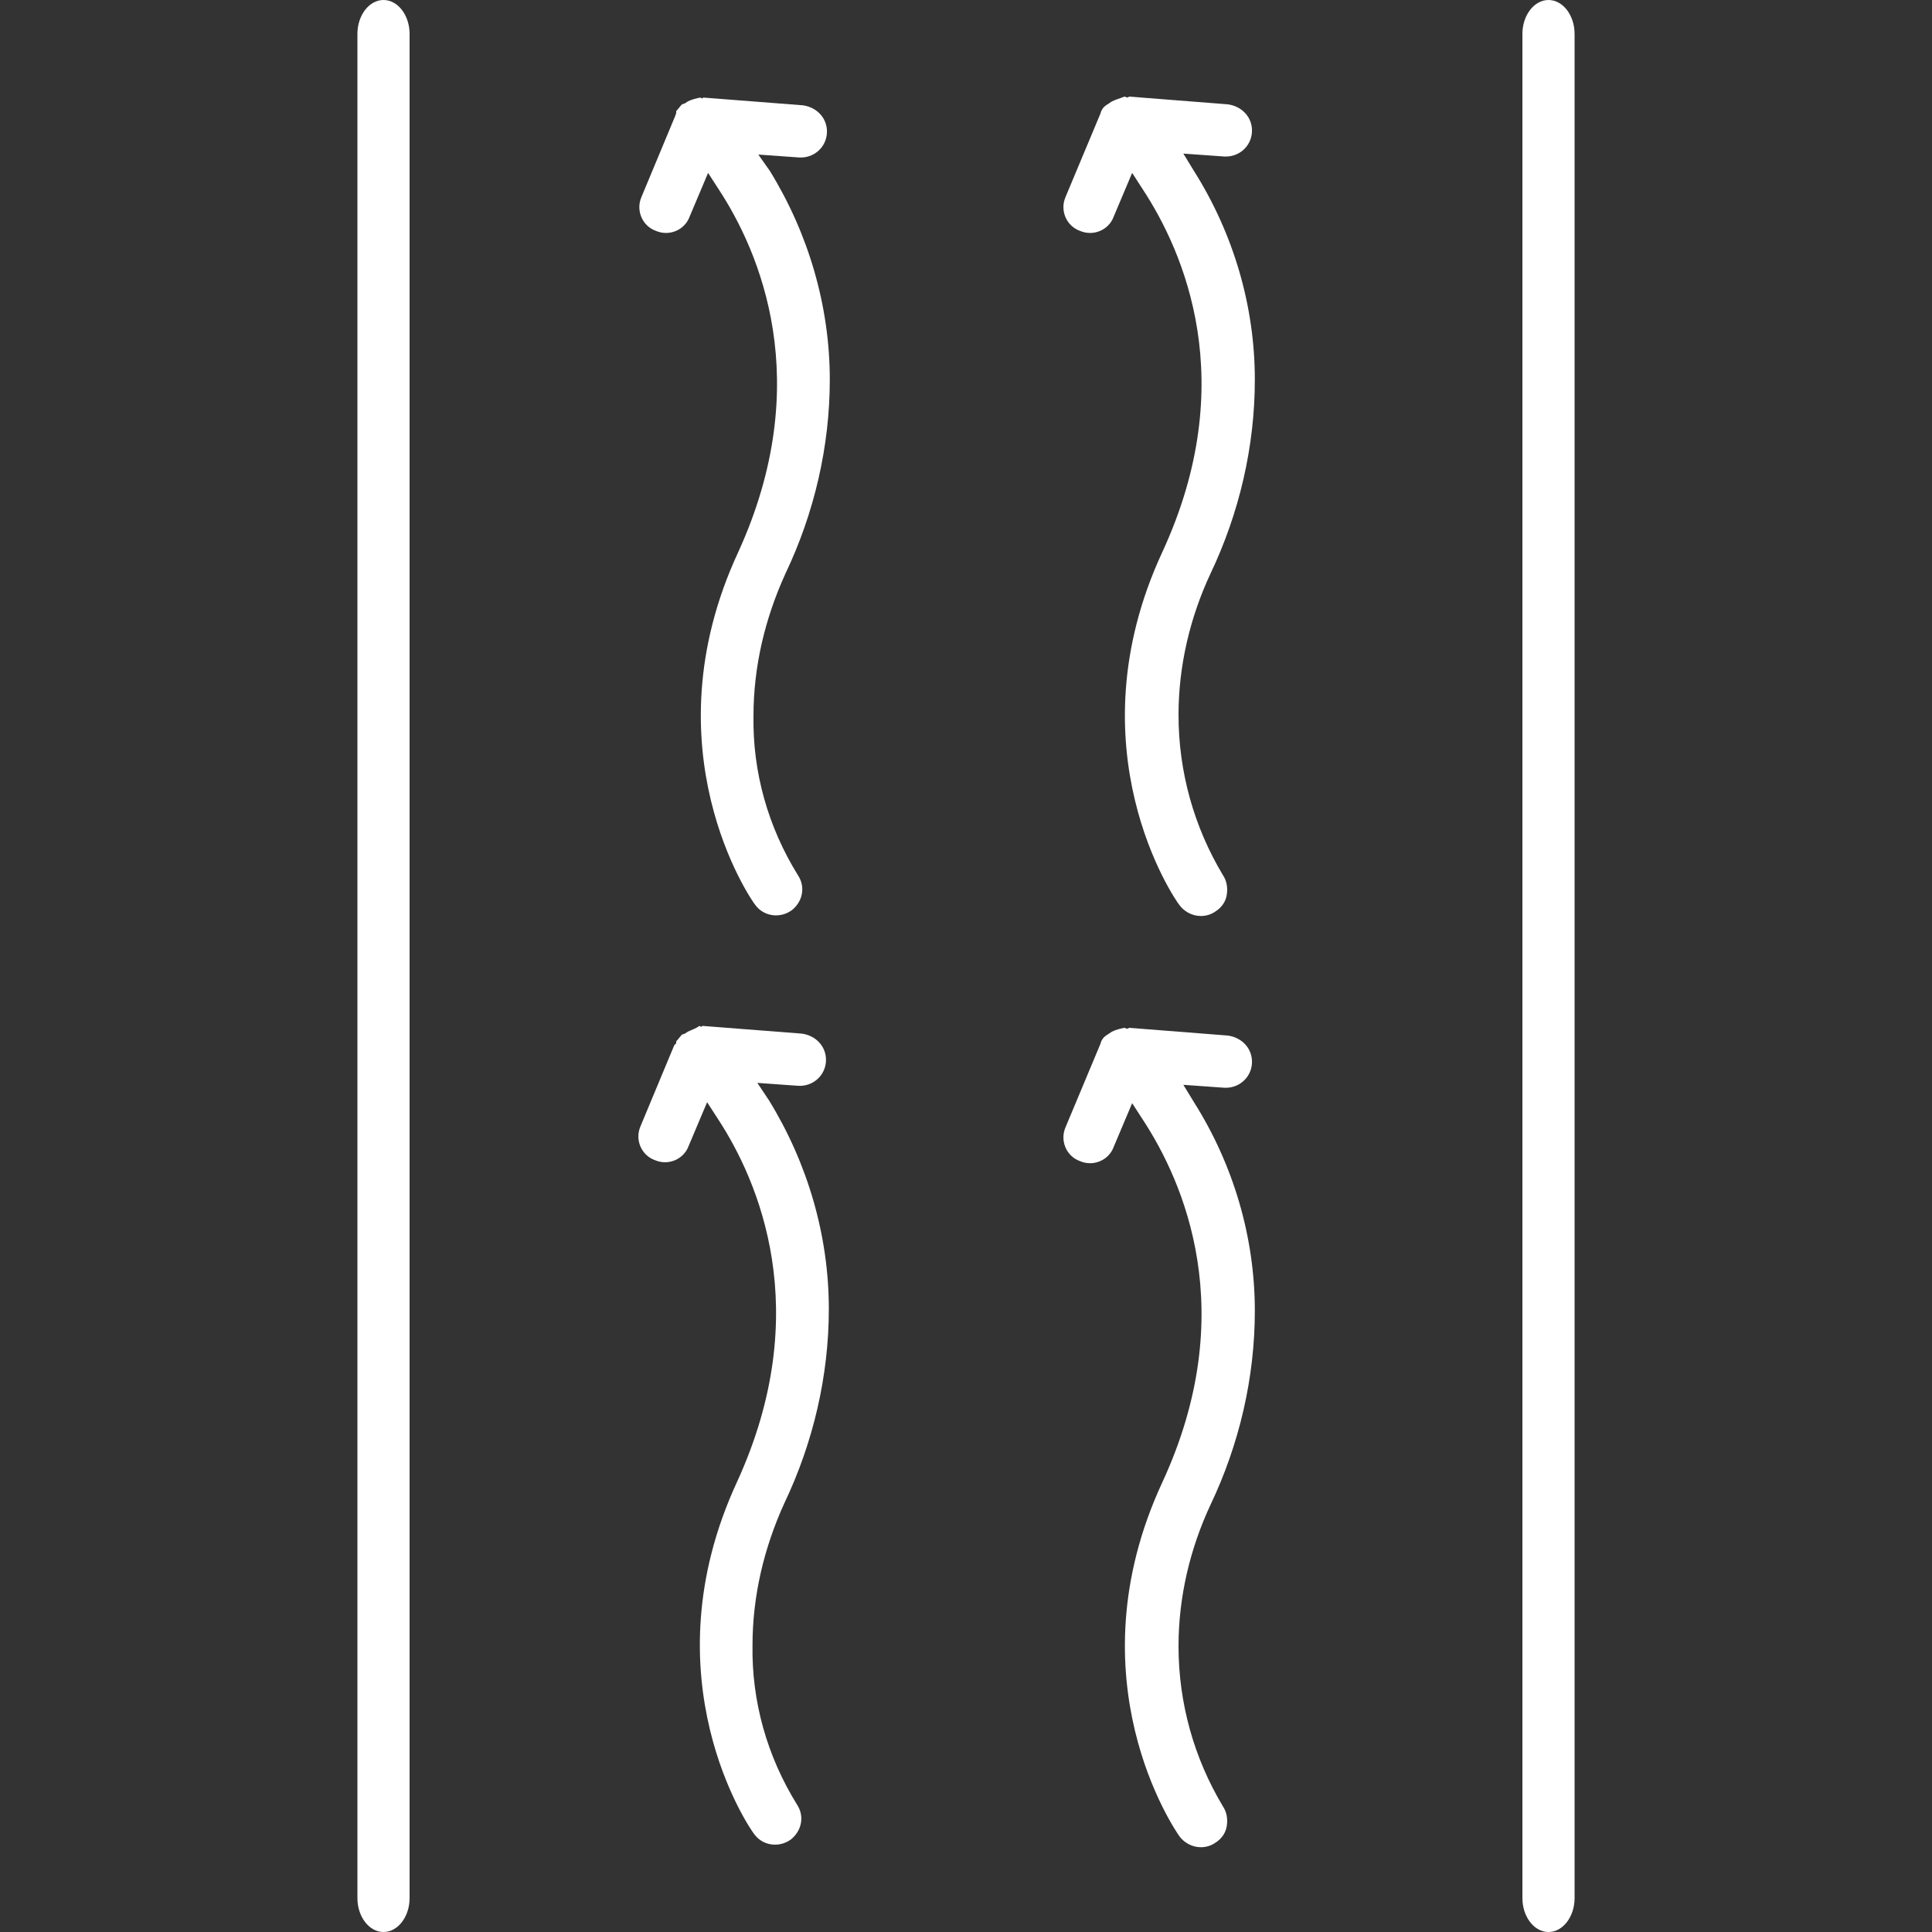
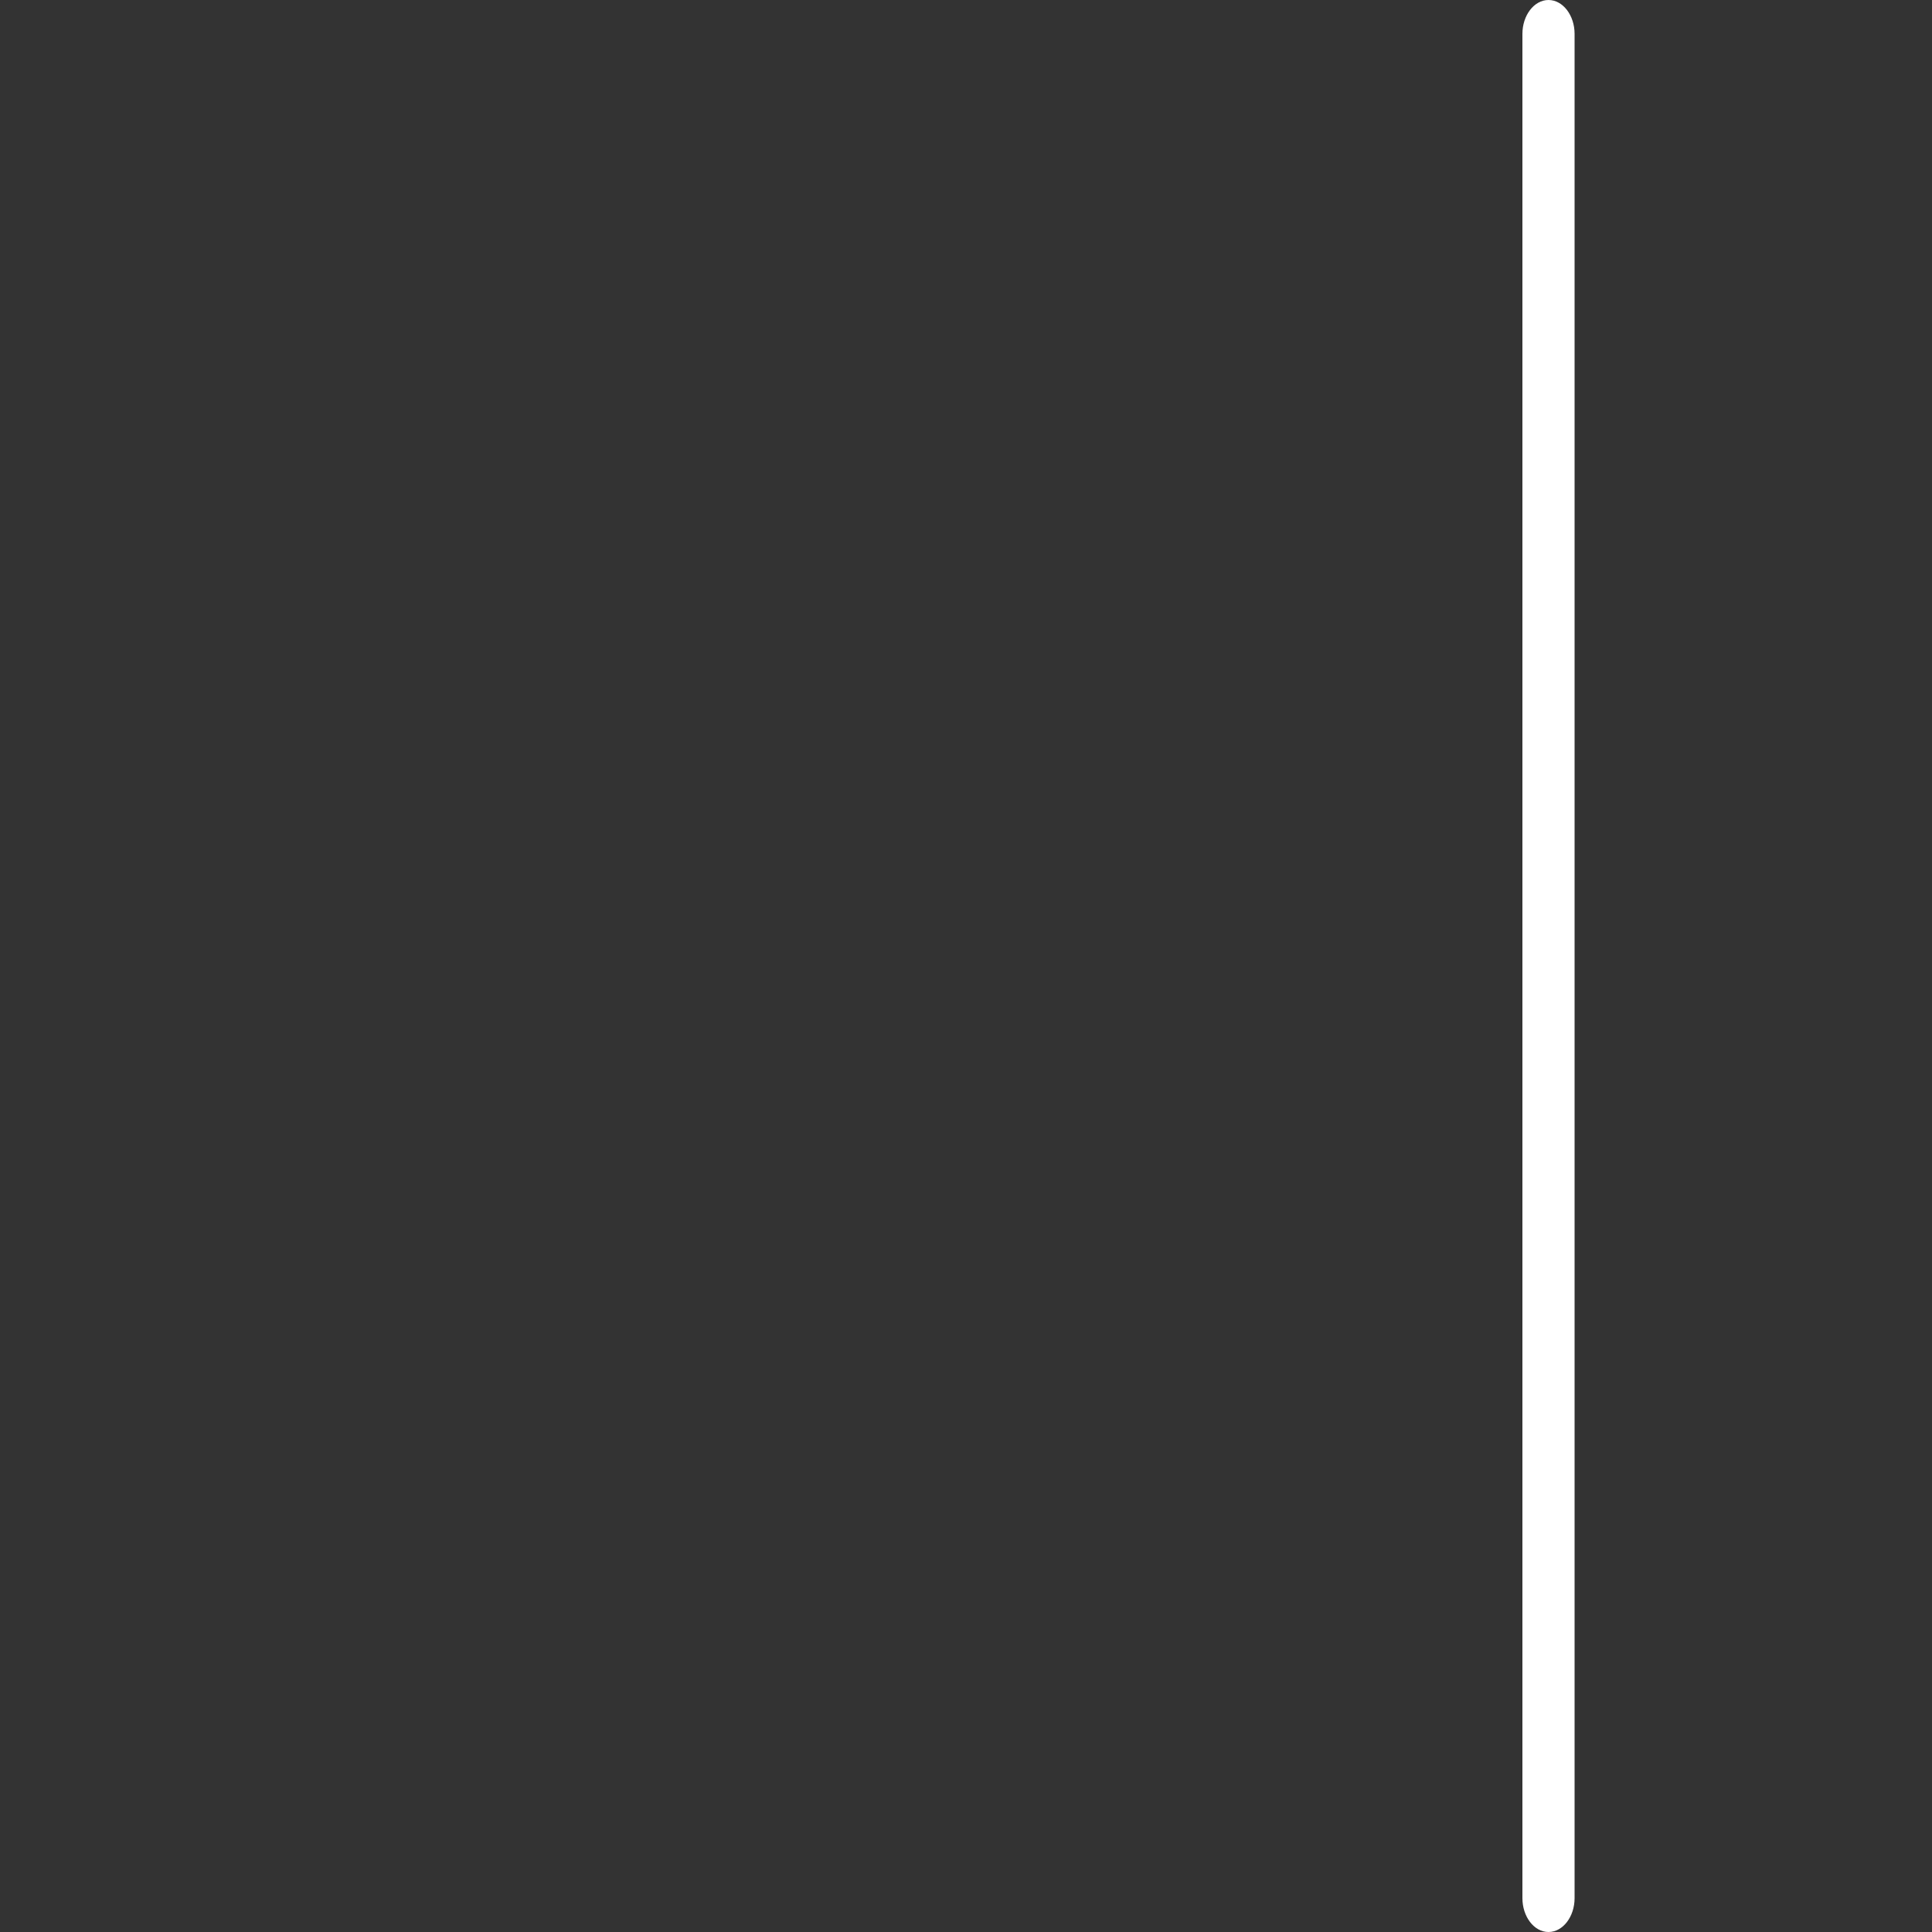
<svg xmlns="http://www.w3.org/2000/svg" version="1.1" id="Vrstva_1" x="0px" y="0px" viewBox="0 0 200 200" style="enable-background:new 0 0 200 200;" xml:space="preserve">
  <rect x="0" y="0" width="200" height="200" fill="#333333" stroke="none" />
  <style type="text/css">
	.st0{fill:#FFFFFF;}
</style>
  <g>
-     <path class="st0" d="M71.2,10.5L71.2,10.5l-0.3,0.2l-0.3,0.1c-0.2,0.2-0.4,0.5-0.6,0.7v0.2L69.9,12l-3.5,8.4   c-0.6,1.4,0.1,3,1.5,3.5c1.4,0.6,3-0.1,3.5-1.5l0,0l1.9-4.5l1.1,1.7c4.2,6.4,10.1,19.9,2,37.6c-9.4,20.3,1.3,35.9,1.8,36.5   c0.9,1.2,2.6,1.4,3.8,0.5c1.1-0.9,1.4-2.4,0.6-3.6l0,0c-3.1-5-4.7-10.7-4.6-16.5c0-5.1,1.2-10.1,3.3-14.7c3-6.3,4.6-13.2,4.6-20.1   c0-7.6-2.2-15.1-6.2-21.6L78.5,16l4.2,0.3c1.5,0.1,2.8-1,2.9-2.5l0,0c0.1-1.5-1-2.7-2.5-2.9l-10.3-0.8l-0.1,0.1l-0.2-0.1   C72,10.2,71.6,10.3,71.2,10.5z" />
-     <path class="st0" d="M115.1,10.5l-0.3,0.2c-0.1,0.1-0.2,0.1-0.3,0.2c-0.3,0.2-0.5,0.5-0.6,0.9l-3.6,8.6c-0.6,1.4,0.1,3,1.5,3.5   c1.4,0.6,3-0.1,3.5-1.5l1.9-4.5l1.1,1.7c4.2,6.4,10.2,19.9,2,37.6c-9.4,20.3,1.3,35.9,1.8,36.5c0.9,1.2,2.6,1.5,3.8,0.6   c0.6-0.4,1-1,1.1-1.7c0.1-0.7,0-1.4-0.4-2l0,0c-3-5-4.6-10.7-4.6-16.6c0-5.1,1.2-10.1,3.3-14.6c3-6.3,4.6-13.2,4.6-20.1   c0-7.6-2.2-15.1-6.3-21.6l-1.1-1.8l4.2,0.3c1.5,0.1,2.8-1,2.9-2.5l0,0c0.1-1.5-1-2.7-2.5-2.9l-10.2-0.8l-0.2,0.1l-0.3-0.1   C115.9,10.2,115.5,10.3,115.1,10.5z" />
-     <path class="st0" d="M71.2,106.8L71.2,106.8l-0.3,0.2l-0.3,0.1c-0.2,0.2-0.4,0.5-0.6,0.7v0.2l-0.2,0.2l-3.5,8.4   c-0.6,1.4,0.1,3,1.5,3.5c1.4,0.6,3-0.1,3.5-1.5l0,0l1.9-4.5l1.1,1.7c4.2,6.4,10.1,19.9,2,37.6c-9.4,20.3,1.3,35.9,1.8,36.5   c0.9,1.2,2.6,1.4,3.8,0.5c1.1-0.9,1.4-2.4,0.6-3.6l0,0c-3.1-5-4.7-10.7-4.6-16.5c0-5.1,1.2-10.1,3.3-14.7c3-6.3,4.6-13.2,4.6-20.1   c0-7.6-2.2-15.1-6.2-21.6l-1.2-1.8l4.2,0.3c1.5,0.1,2.8-1,2.9-2.5l0,0c0.1-1.5-1-2.7-2.5-2.9l-10.3-0.8l-0.1,0.1l-0.2-0.1   C72,106.5,71.6,106.6,71.2,106.8z" />
-     <path class="st0" d="M115.1,106.8l-0.3,0.2c-0.1,0.1-0.2,0.1-0.3,0.2c-0.3,0.2-0.5,0.5-0.6,0.9l-3.6,8.6c-0.6,1.4,0.1,3,1.5,3.5   c1.4,0.6,3-0.1,3.5-1.5l1.9-4.5l1.1,1.7c4.2,6.4,10.2,19.9,2,37.6c-9.4,20.3,1.3,35.9,1.8,36.6c0.9,1.2,2.6,1.5,3.8,0.6   c0.6-0.4,1-1,1.1-1.7c0.1-0.7,0-1.4-0.4-2l0,0c-3-5-4.6-10.7-4.6-16.6c0-5.1,1.2-10.1,3.3-14.6c3-6.3,4.6-13.2,4.6-20.1   c0-7.6-2.2-15.1-6.3-21.6l-1.1-1.8l4.2,0.3c1.5,0.1,2.8-1,2.9-2.5l0,0c0.1-1.5-1-2.7-2.5-2.9l-10.2-0.8l-0.2,0.1l-0.3-0.1   C115.9,106.5,115.5,106.6,115.1,106.8z" />
-     <path class="st0" d="M39.7,0C38.2,0,37,1.6,37,3.5v193c0,1.9,1.2,3.5,2.7,3.5s2.7-1.6,2.7-3.5V3.5C42.4,1.6,41.2,0,39.7,0z" />
    <path class="st0" d="M160.3,0c-1.5,0-2.7,1.6-2.7,3.5v193c0,1.9,1.2,3.5,2.7,3.5s2.7-1.6,2.7-3.5V3.5C163,1.6,161.8,0,160.3,0z" />
  </g>
</svg>